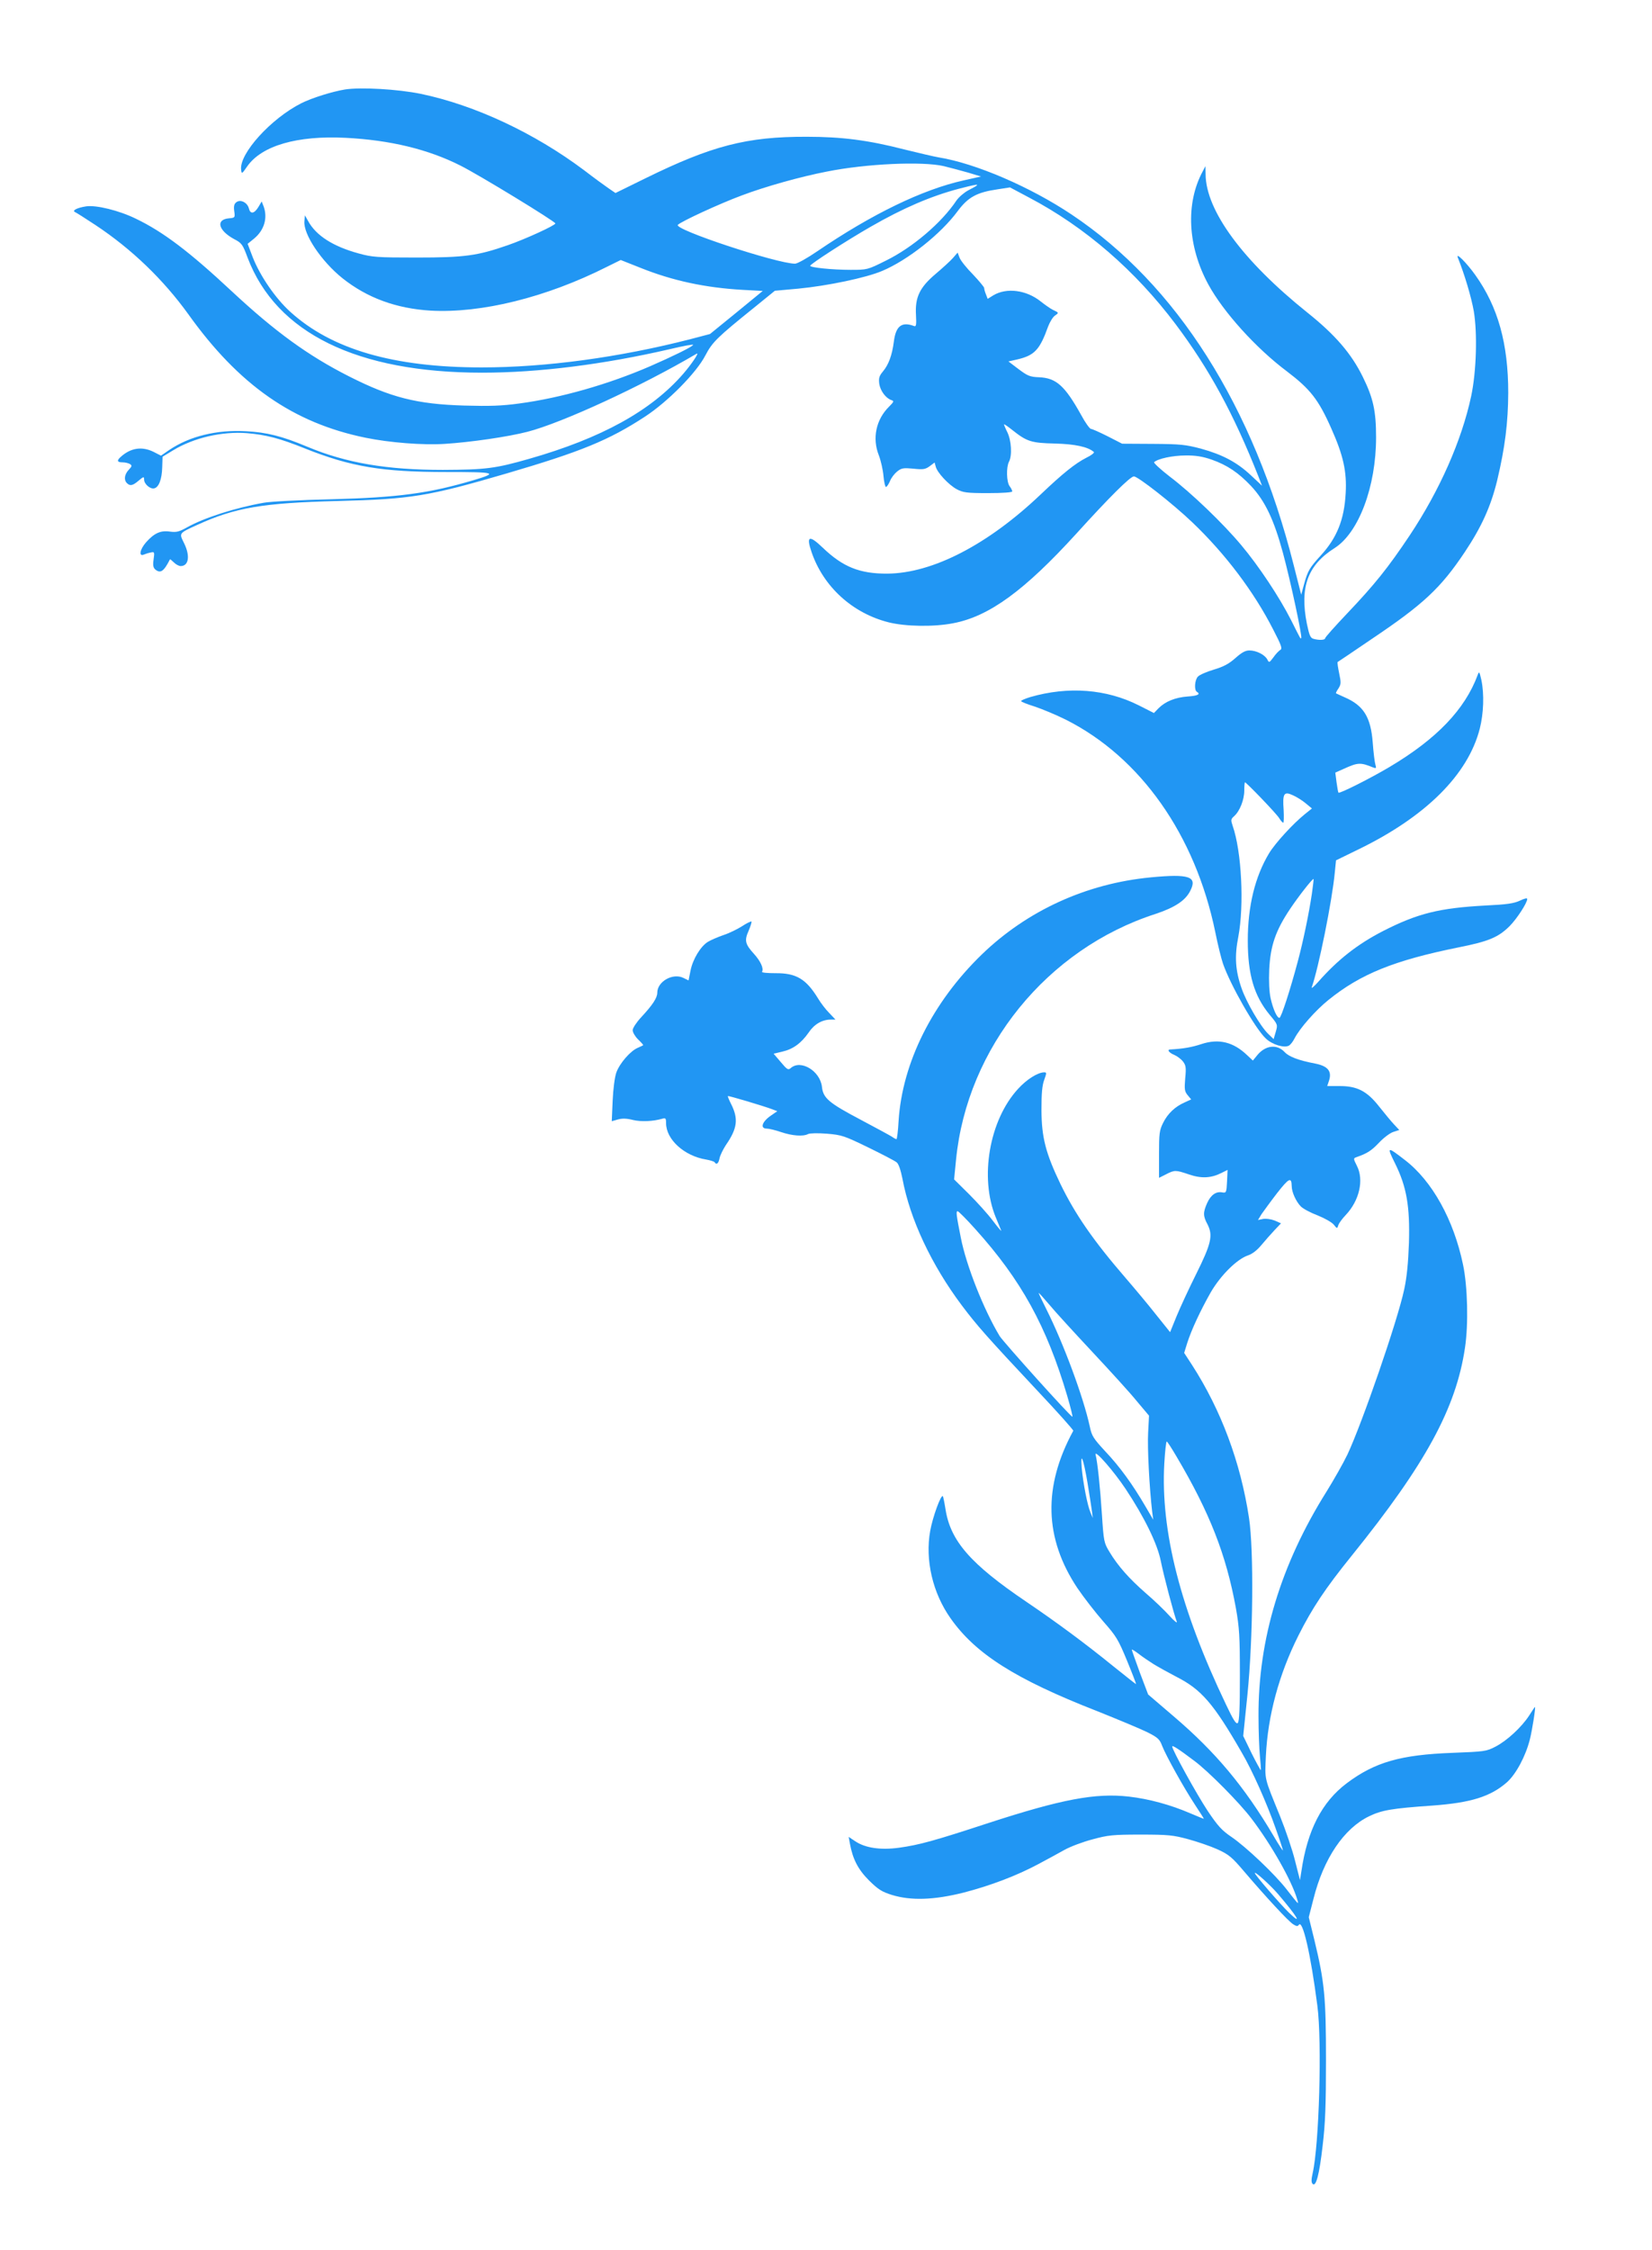
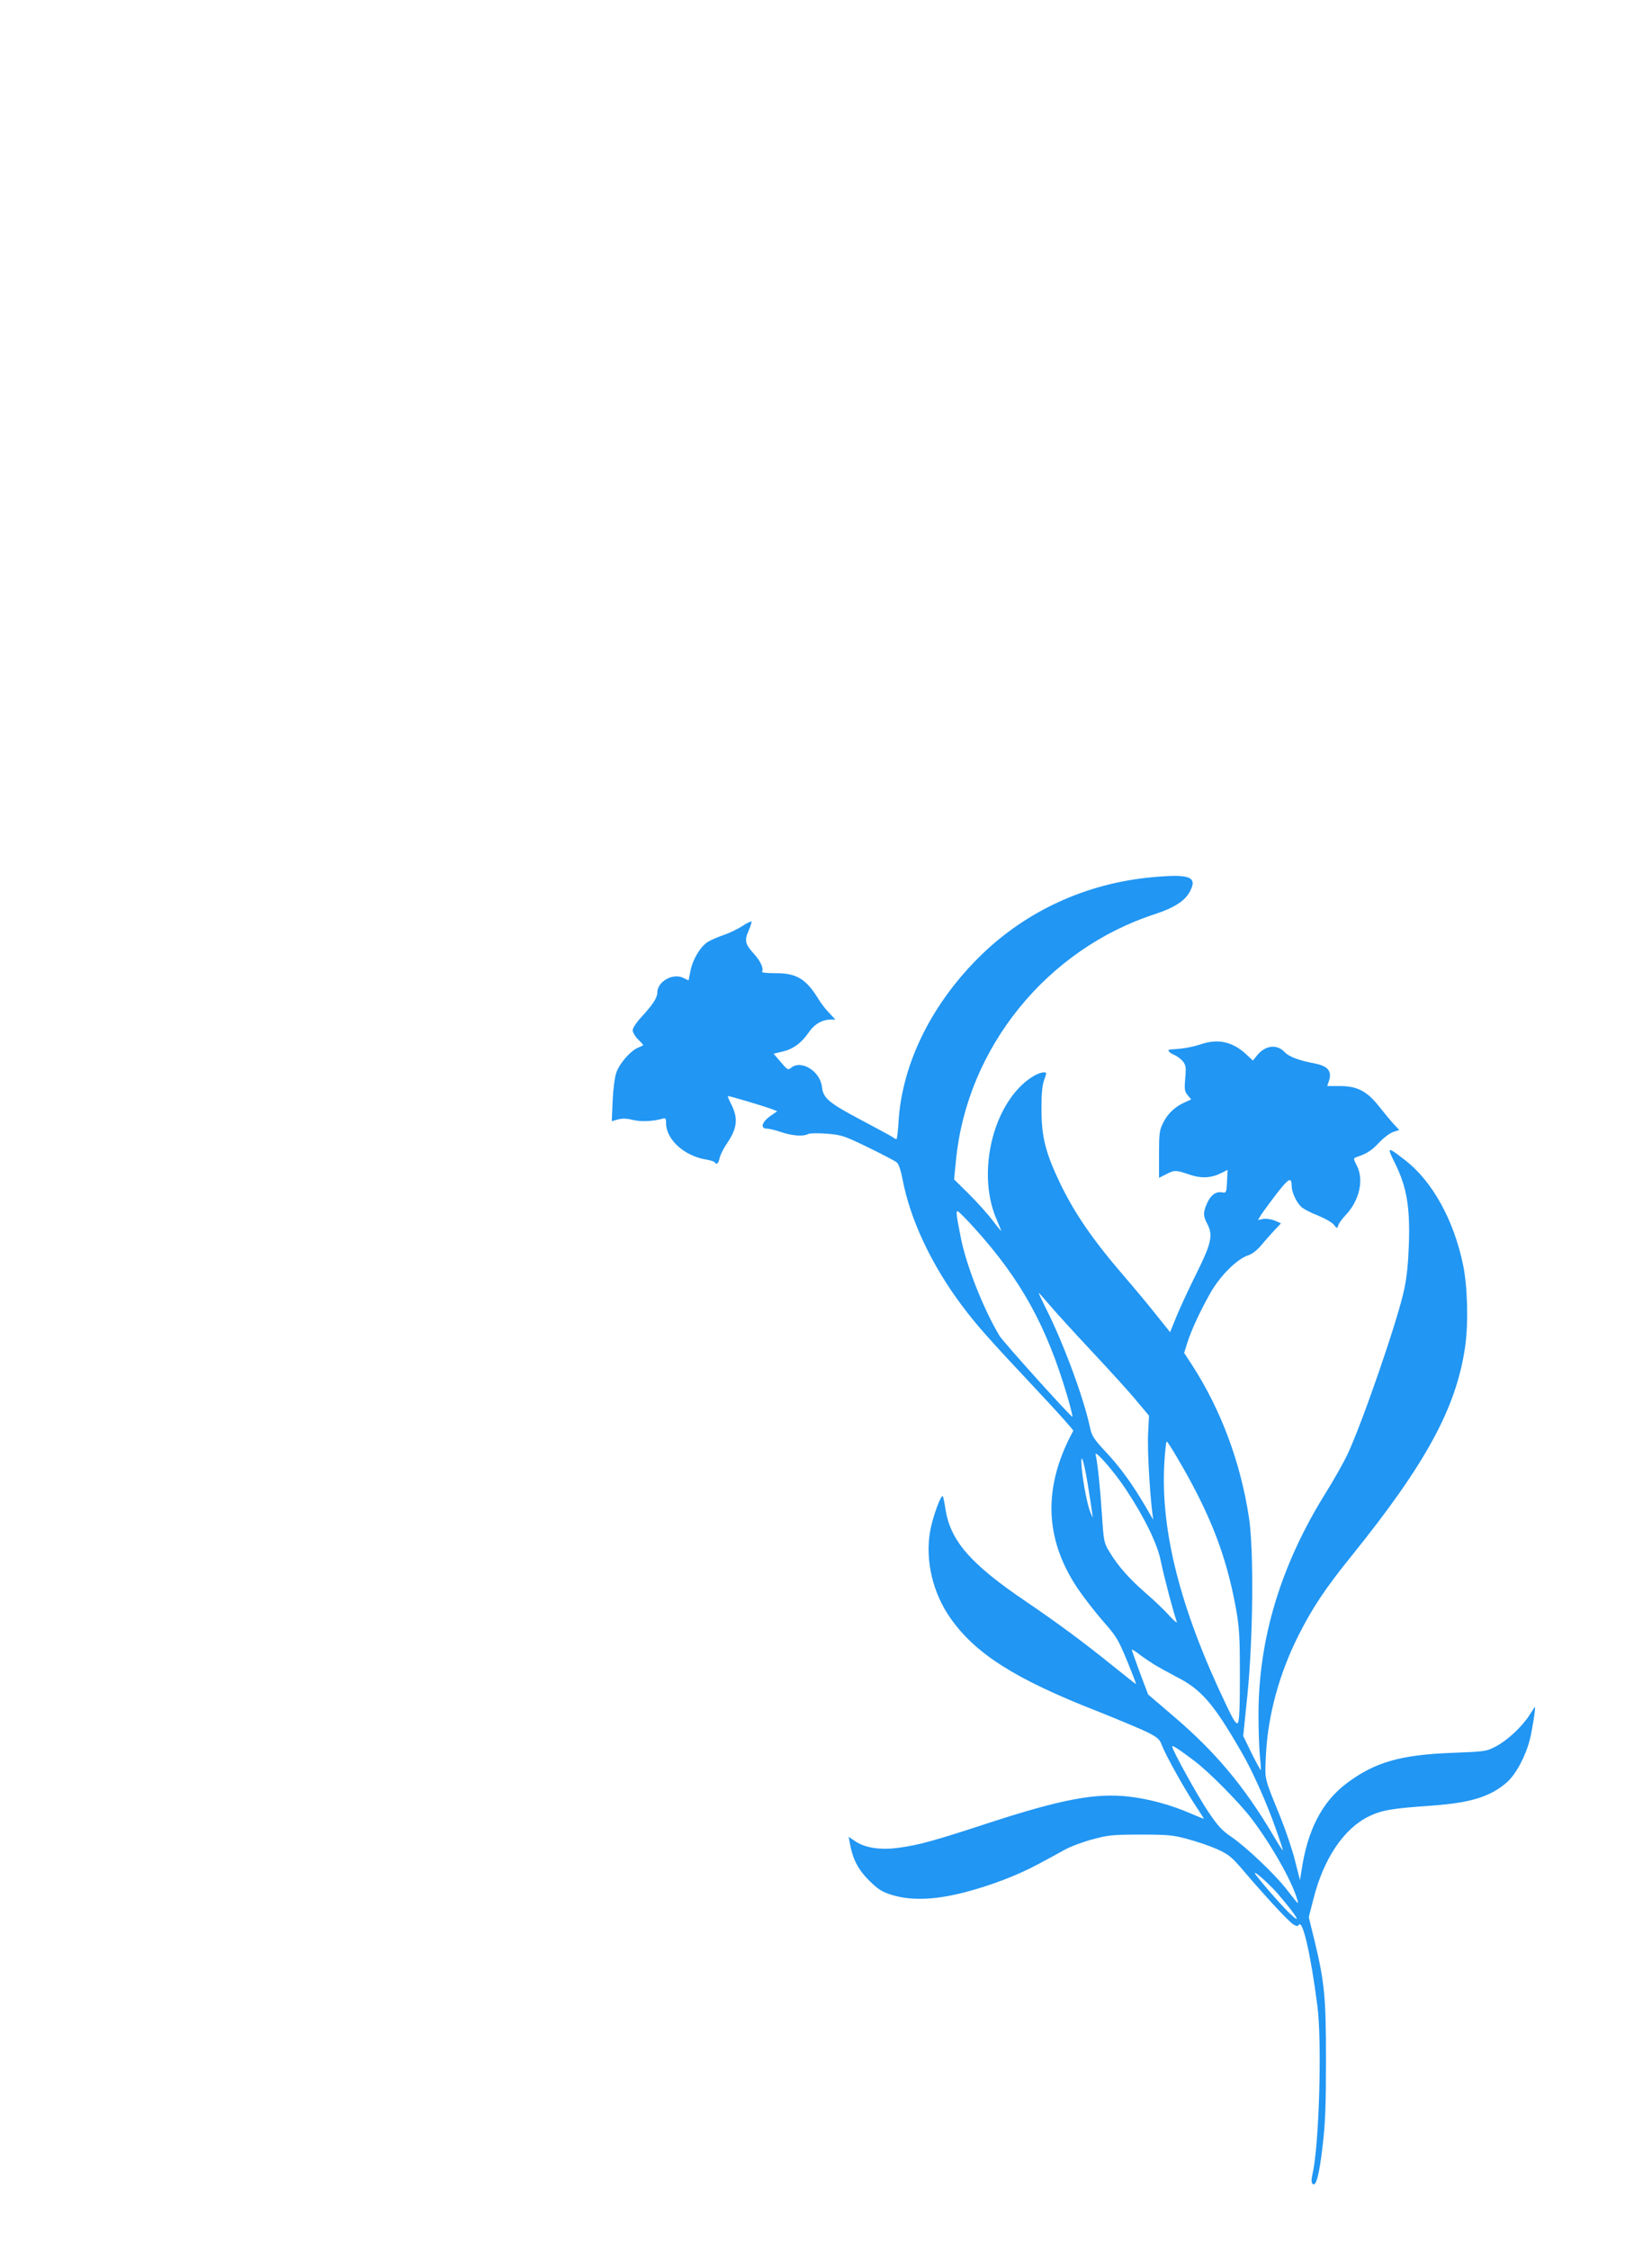
<svg xmlns="http://www.w3.org/2000/svg" version="1.0" width="940pt" height="1280pt" viewBox="0 0 940 1280" preserveAspectRatio="xMidYMid meet">
  <g transform="translate(0,1280) scale(0.1,-0.1)" fill="#2196f3" stroke="none">
-     <path d="M1963 12291 c-73 -12 -188 -48 -248 -78 -173 -87 -354 -287 -343 -378 3 -26 4 -26 35 19 83 118 285 176 560 162 253 -13 469 -65 653 -158 106 -53 540 -318 540 -329 0 -11 -170 -89 -271 -124 -173 -60 -244 -70 -519 -70 -224 0 -252 2 -328 23 -147 40 -244 102 -289 185 l-18 32 -3 -33 c-7 -74 96 -228 217 -325 141 -112 306 -172 501 -184 289 -16 658 75 1003 249 l79 39 111 -44 c184 -74 371 -114 585 -126 l112 -6 -150 -123 -150 -122 -114 -30 c-402 -103 -820 -160 -1185 -160 -503 0 -855 103 -1090 317 -84 76 -172 205 -213 310 l-29 76 37 30 c58 48 78 118 54 183 l-11 28 -19 -32 c-24 -39 -46 -41 -54 -7 -9 34 -49 53 -72 34 -12 -9 -15 -24 -11 -51 5 -36 4 -37 -31 -40 -76 -7 -60 -69 30 -118 43 -22 49 -30 77 -106 163 -429 623 -654 1335 -654 321 0 692 47 1068 134 75 18 135 29 132 24 -7 -12 -118 -66 -244 -121 -237 -103 -511 -181 -744 -212 -101 -14 -170 -16 -315 -12 -270 8 -418 46 -655 166 -233 118 -420 254 -666 483 -242 226 -391 339 -547 414 -96 47 -227 79 -284 70 -51 -8 -82 -24 -61 -33 7 -3 59 -36 115 -73 207 -137 387 -311 529 -508 288 -403 597 -618 1008 -702 136 -28 327 -43 450 -35 145 9 360 40 472 69 197 51 648 259 962 444 18 10 -30 -61 -76 -114 -183 -211 -467 -367 -877 -484 -192 -55 -248 -62 -491 -63 -318 0 -550 39 -772 132 -143 60 -230 82 -349 88 -166 9 -319 -28 -435 -106 l-48 -33 -41 21 c-66 33 -130 24 -187 -27 -25 -22 -22 -32 10 -32 15 0 34 -5 42 -10 12 -8 11 -13 -8 -33 -24 -26 -28 -57 -10 -75 18 -18 33 -15 67 14 28 24 31 24 31 6 0 -25 34 -55 57 -50 26 5 44 50 46 119 l2 61 61 37 c117 71 279 108 419 97 108 -9 189 -30 330 -87 261 -104 439 -134 803 -134 285 0 299 -4 158 -46 -252 -75 -428 -99 -811 -109 -176 -4 -349 -13 -385 -20 -160 -28 -340 -86 -436 -140 -45 -25 -60 -29 -97 -24 -53 8 -90 -9 -136 -61 -35 -40 -43 -82 -13 -70 9 4 27 10 39 12 22 5 23 3 17 -39 -5 -33 -2 -47 9 -57 30 -25 49 -12 84 57 1 2 11 -6 22 -17 12 -12 29 -21 39 -21 47 0 55 60 18 133 -27 55 -29 53 76 101 217 99 373 125 798 136 416 10 519 27 960 156 427 125 585 190 790 324 130 85 292 249 343 347 40 77 68 104 279 274 l117 95 133 12 c167 16 387 62 478 101 145 61 333 209 430 341 59 79 109 106 226 123 l71 11 109 -58 c319 -168 604 -415 834 -721 192 -256 330 -510 470 -864 l21 -54 -63 59 c-80 75 -162 118 -285 152 -88 23 -117 26 -273 27 l-175 1 -82 42 c-46 23 -88 42 -95 42 -7 0 -33 36 -56 79 -93 167 -142 211 -240 215 -52 2 -65 8 -116 46 l-58 44 49 11 c99 23 129 54 177 188 10 26 27 54 39 62 23 16 23 16 -13 33 -14 7 -44 28 -68 47 -82 66 -195 80 -270 35 l-32 -20 -10 26 c-6 14 -10 30 -10 36 0 5 -29 40 -64 77 -36 36 -70 79 -76 95 l-11 29 -27 -31 c-15 -17 -59 -57 -98 -90 -91 -77 -118 -133 -112 -234 3 -55 1 -67 -10 -63 -71 27 -105 1 -116 -89 -10 -77 -30 -131 -62 -169 -21 -25 -25 -38 -21 -70 6 -40 37 -82 69 -93 16 -5 15 -9 -13 -37 -75 -74 -97 -181 -58 -278 11 -29 23 -81 26 -116 3 -35 10 -63 14 -63 5 0 15 15 23 33 7 19 26 43 41 55 25 20 36 21 92 16 56 -6 68 -4 93 14 l28 21 6 -22 c8 -35 74 -105 120 -130 36 -19 56 -22 178 -22 86 0 138 4 138 10 -1 6 -7 19 -15 29 -18 24 -20 108 -4 139 19 35 14 121 -9 168 -12 24 -20 44 -19 45 2 2 23 -13 47 -32 83 -66 108 -74 242 -77 116 -3 189 -19 222 -48 5 -4 -14 -19 -41 -32 -65 -33 -136 -90 -263 -211 -300 -285 -614 -447 -870 -449 -157 -1 -253 37 -368 147 -78 75 -96 68 -64 -25 67 -196 232 -347 438 -399 95 -24 258 -27 369 -5 204 39 405 186 700 510 185 204 306 325 327 325 23 0 221 -155 331 -260 189 -180 352 -396 462 -612 46 -89 53 -108 40 -115 -8 -5 -26 -23 -39 -42 -24 -32 -25 -32 -35 -12 -15 27 -62 51 -102 51 -23 0 -44 -12 -79 -43 -37 -33 -67 -49 -123 -66 -41 -12 -82 -30 -91 -40 -18 -19 -22 -76 -6 -86 23 -14 6 -23 -52 -27 -70 -5 -127 -28 -166 -67 l-26 -27 -85 43 c-186 94 -402 110 -618 48 -29 -9 -53 -19 -53 -23 0 -4 35 -18 77 -31 42 -14 122 -47 178 -75 425 -214 736 -655 850 -1208 14 -70 34 -151 44 -180 42 -121 182 -367 243 -425 36 -35 105 -56 132 -41 9 5 23 23 32 41 30 58 118 158 192 218 184 149 376 226 742 300 171 34 225 57 289 120 42 42 101 133 101 155 0 7 -16 3 -41 -9 -34 -16 -72 -22 -196 -28 -263 -14 -387 -45 -583 -145 -146 -75 -258 -163 -369 -289 -24 -27 -41 -41 -37 -31 38 107 116 491 131 652 l7 70 127 62 c383 186 624 425 691 687 22 87 26 197 9 277 -11 49 -13 51 -21 28 -73 -196 -233 -363 -500 -522 -109 -65 -286 -154 -292 -147 -2 2 -7 29 -11 59 l-7 55 49 22 c80 36 94 37 167 7 17 -6 18 -4 12 17 -4 13 -11 69 -15 124 -11 146 -52 212 -161 259 -25 11 -46 21 -48 22 -2 1 4 14 14 28 15 24 15 33 4 86 -7 33 -11 62 -9 64 2 1 90 60 194 131 295 198 393 290 530 495 96 144 148 260 184 407 45 189 62 329 63 498 0 280 -58 489 -187 670 -49 69 -113 133 -100 100 39 -97 77 -226 91 -305 21 -125 15 -344 -15 -484 -54 -252 -179 -535 -350 -792 -123 -184 -199 -279 -357 -445 -68 -72 -124 -134 -124 -140 0 -10 -34 -12 -66 -3 -18 5 -24 20 -38 87 -41 208 5 333 159 430 137 88 235 350 235 629 0 150 -16 223 -75 343 -65 133 -157 240 -316 367 -367 294 -578 580 -579 787 l-1 46 -15 -29 c-99 -182 -87 -427 32 -645 85 -156 271 -362 446 -493 133 -101 180 -160 253 -325 68 -152 89 -245 82 -368 -8 -151 -50 -255 -142 -355 -63 -69 -74 -87 -95 -164 l-16 -59 -43 169 c-229 906 -666 1595 -1264 1994 -235 157 -546 291 -757 325 -25 4 -113 25 -195 45 -206 53 -356 72 -555 72 -341 1 -540 -51 -917 -236 l-171 -84 -38 26 c-22 15 -85 61 -141 104 -283 212 -621 370 -928 434 -131 27 -343 39 -432 25z m3407 -436 c36 -9 98 -25 139 -37 l73 -22 -98 -22 c-235 -52 -523 -192 -833 -403 -57 -39 -114 -71 -127 -71 -102 0 -693 195 -667 221 20 20 239 121 363 167 135 51 335 107 485 136 224 45 543 59 665 31z m188 -110 c-2 -3 -24 -15 -49 -28 -24 -13 -54 -39 -67 -58 -84 -126 -249 -267 -402 -342 -104 -52 -106 -52 -200 -52 -104 0 -230 13 -230 23 0 10 213 147 344 222 186 107 343 174 501 216 93 24 112 27 103 19z m1335 -1559 c91 -32 154 -75 226 -151 80 -86 130 -192 181 -380 44 -163 111 -477 104 -484 -5 -5 1 -15 -59 104 -65 128 -182 305 -283 425 -103 123 -283 296 -406 389 -53 41 -93 78 -89 82 22 20 106 38 178 38 59 1 98 -6 148 -23z m284 -1927 c48 -50 95 -101 103 -115 8 -13 18 -24 22 -24 3 0 4 33 2 73 -7 94 2 107 53 83 21 -9 54 -30 73 -46 l35 -29 -40 -32 c-68 -55 -168 -164 -204 -223 -80 -133 -121 -301 -121 -496 0 -194 36 -315 124 -422 47 -56 47 -57 35 -98 l-12 -41 -31 30 c-45 44 -123 178 -151 258 -36 102 -41 183 -19 294 34 180 19 485 -32 631 -11 33 -11 38 8 55 32 28 58 93 58 146 0 26 2 47 4 47 3 0 45 -41 93 -91z m288 -541 c-17 -115 -51 -278 -81 -389 -43 -161 -94 -319 -104 -319 -14 0 -36 49 -50 111 -8 36 -11 97 -8 165 7 135 36 220 119 344 49 73 125 170 133 170 2 0 -3 -37 -9 -82z" />
    <path d="M6547 7809 c-366 -35 -702 -189 -960 -438 -281 -272 -453 -616 -474 -948 -3 -57 -9 -103 -12 -103 -4 0 -15 6 -26 14 -11 7 -90 50 -175 95 -184 97 -216 124 -223 188 -10 91 -121 158 -178 107 -14 -12 -20 -9 -56 34 l-41 48 50 12 c61 14 107 48 149 108 32 48 77 74 126 74 l27 0 -36 38 c-20 20 -48 57 -63 82 -68 111 -124 145 -242 144 -45 0 -80 3 -77 8 11 18 -8 60 -45 101 -52 57 -56 77 -31 133 11 26 18 49 16 52 -3 2 -27 -9 -54 -27 -27 -17 -74 -40 -105 -50 -32 -11 -71 -28 -88 -38 -42 -25 -87 -99 -100 -165 l-11 -55 -29 14 c-60 30 -149 -20 -149 -84 0 -29 -26 -69 -92 -140 -26 -28 -48 -61 -48 -73 0 -12 13 -35 30 -52 17 -16 30 -31 30 -33 0 -1 -13 -8 -30 -15 -42 -17 -104 -88 -123 -141 -9 -25 -18 -93 -21 -161 l-5 -116 35 10 c25 7 51 6 86 -3 47 -11 113 -8 166 7 19 6 22 3 22 -25 0 -93 104 -187 228 -207 23 -4 45 -11 48 -15 10 -17 22 -9 28 21 3 17 20 51 36 76 66 95 73 150 29 236 -11 22 -19 41 -17 43 3 3 202 -56 252 -75 l29 -11 -35 -24 c-52 -35 -65 -75 -25 -75 13 0 50 -9 82 -20 62 -21 125 -26 153 -11 10 5 56 6 107 2 85 -7 99 -12 235 -78 80 -39 153 -77 162 -85 11 -8 23 -43 33 -93 43 -231 165 -490 338 -721 85 -113 141 -177 430 -485 114 -121 206 -224 204 -228 -173 -318 -165 -611 23 -894 38 -56 105 -142 149 -192 73 -83 84 -101 134 -222 30 -73 53 -133 51 -133 -2 0 -61 47 -131 103 -159 129 -317 246 -494 366 -316 214 -431 345 -459 526 -6 38 -13 71 -15 74 -11 11 -58 -119 -72 -197 -30 -166 14 -354 116 -498 142 -202 369 -346 832 -527 118 -47 247 -101 286 -120 62 -31 72 -41 86 -79 22 -56 123 -238 187 -335 27 -41 50 -77 50 -79 0 -1 -35 13 -77 31 -111 48 -235 82 -349 95 -190 22 -384 -15 -799 -150 -311 -102 -395 -125 -511 -141 -104 -14 -190 -1 -246 36 l-39 26 7 -38 c16 -88 46 -147 109 -210 52 -51 72 -64 129 -82 110 -34 242 -29 409 13 155 40 306 98 427 163 47 25 113 61 147 80 34 19 106 46 160 60 88 24 115 27 273 27 157 0 185 -3 270 -26 52 -14 128 -40 168 -58 65 -30 81 -43 154 -129 123 -144 247 -278 276 -297 19 -12 26 -13 32 -4 22 35 68 -166 106 -460 27 -207 10 -792 -27 -953 -8 -35 -8 -52 0 -60 19 -19 38 51 57 218 15 125 19 231 19 485 0 359 -8 444 -66 684 l-32 130 27 105 c57 228 173 400 316 469 72 35 130 45 360 61 220 16 331 51 424 132 52 46 107 149 131 244 14 56 34 185 29 185 -1 0 -16 -22 -33 -49 -43 -66 -126 -143 -192 -177 -52 -27 -63 -28 -244 -35 -296 -11 -442 -53 -602 -173 -141 -106 -224 -267 -258 -501 l-8 -50 -28 110 c-15 61 -53 173 -84 250 -94 231 -88 206 -82 347 11 228 74 463 185 684 79 157 152 267 303 454 422 523 594 840 645 1184 20 133 15 347 -11 471 -53 256 -176 478 -332 597 -101 78 -103 77 -55 -20 66 -133 85 -245 79 -452 -4 -114 -12 -196 -27 -265 -38 -179 -239 -760 -323 -939 -24 -50 -78 -145 -119 -211 -260 -414 -389 -840 -387 -1278 0 -84 4 -186 8 -227 4 -41 7 -77 5 -79 -1 -2 -25 41 -52 95 l-48 99 24 235 c32 317 37 820 9 1005 -48 317 -159 614 -324 870 l-45 69 17 55 c24 76 76 187 135 291 57 97 149 188 212 209 24 8 52 30 75 58 21 25 55 64 75 85 l37 39 -36 16 c-21 8 -49 12 -66 9 l-29 -6 20 33 c12 17 51 71 88 119 68 87 83 95 84 40 0 -33 25 -88 52 -115 13 -13 56 -36 96 -51 40 -16 80 -39 91 -52 19 -24 20 -24 26 -4 3 11 22 37 42 58 78 82 105 200 64 280 -20 40 -21 43 -4 49 63 22 86 37 129 82 26 28 63 56 82 62 l34 11 -30 32 c-16 17 -54 63 -85 102 -69 88 -126 117 -228 116 l-67 0 11 33 c16 52 -8 81 -80 95 -94 18 -149 39 -173 65 -45 48 -112 39 -159 -21 l-22 -27 -32 30 c-79 76 -162 96 -260 64 -54 -18 -104 -27 -179 -31 -19 -1 -5 -19 22 -30 17 -7 40 -24 51 -38 17 -22 19 -35 13 -96 -5 -62 -4 -74 14 -96 l20 -24 -37 -17 c-55 -24 -97 -64 -123 -117 -21 -42 -23 -61 -23 -179 0 -73 0 -133 0 -133 1 0 18 9 40 20 49 25 54 25 131 -1 70 -24 126 -21 185 9 l34 17 -3 -66 c-3 -63 -5 -66 -27 -62 -35 7 -65 -14 -86 -60 -24 -54 -24 -74 2 -122 32 -63 21 -110 -64 -281 -41 -82 -91 -190 -112 -241 l-37 -91 -81 101 c-44 56 -122 149 -172 207 -184 213 -287 362 -371 535 -84 175 -107 264 -108 420 0 96 4 141 16 173 14 39 14 42 -1 42 -37 -1 -99 -40 -149 -95 -163 -178 -219 -504 -126 -730 14 -33 28 -67 31 -75 3 -8 -18 17 -47 55 -29 39 -91 107 -137 153 l-84 83 11 112 c63 638 518 1199 1135 1398 108 36 169 75 197 130 43 83 -4 99 -225 78z m-997 -2001 c261 -290 405 -551 523 -950 19 -65 32 -118 29 -117 -12 1 -391 423 -414 459 -91 151 -190 401 -221 560 -26 131 -28 150 -18 150 5 0 51 -46 101 -102z m666 -699 c102 -109 216 -234 253 -280 l69 -82 -5 -96 c-5 -84 7 -314 23 -451 l6 -45 -45 77 c-73 125 -147 227 -228 312 -67 73 -77 87 -88 141 -36 167 -150 474 -247 667 -24 48 -44 90 -44 93 0 3 27 -27 61 -67 33 -40 144 -161 245 -269z m480 -597 c188 -318 281 -557 336 -858 20 -113 23 -161 23 -386 0 -184 -3 -260 -12 -269 -9 -9 -25 16 -67 105 -259 541 -373 987 -351 1372 4 68 10 124 14 124 3 0 29 -40 57 -88z m-291 -182 c105 -158 181 -312 200 -410 16 -80 74 -301 91 -345 4 -11 -15 4 -42 34 -27 30 -87 88 -134 128 -95 83 -159 155 -207 235 -31 51 -33 59 -43 213 -10 154 -25 298 -36 340 -8 34 104 -94 171 -195z m-217 35 c11 -66 22 -138 25 -160 l5 -40 -13 31 c-17 38 -42 167 -50 254 -8 100 10 52 33 -85z m377 -1032 c28 -17 86 -49 130 -72 141 -72 210 -151 371 -431 59 -100 143 -289 193 -432 23 -64 41 -120 41 -124 0 -4 -24 32 -53 82 -166 281 -330 477 -568 680 l-146 125 -47 124 c-25 69 -46 127 -46 131 0 3 17 -7 38 -23 20 -16 60 -43 87 -60z m230 -549 c80 -59 259 -240 326 -329 115 -151 230 -356 260 -459 10 -33 11 -35 -59 55 -68 88 -232 243 -314 299 -56 38 -78 62 -137 150 -62 94 -201 345 -201 365 0 9 35 -13 125 -81z m477 -758 c111 -130 142 -183 62 -106 -52 51 -194 215 -194 225 0 12 89 -69 132 -119z" />
  </g>
</svg>